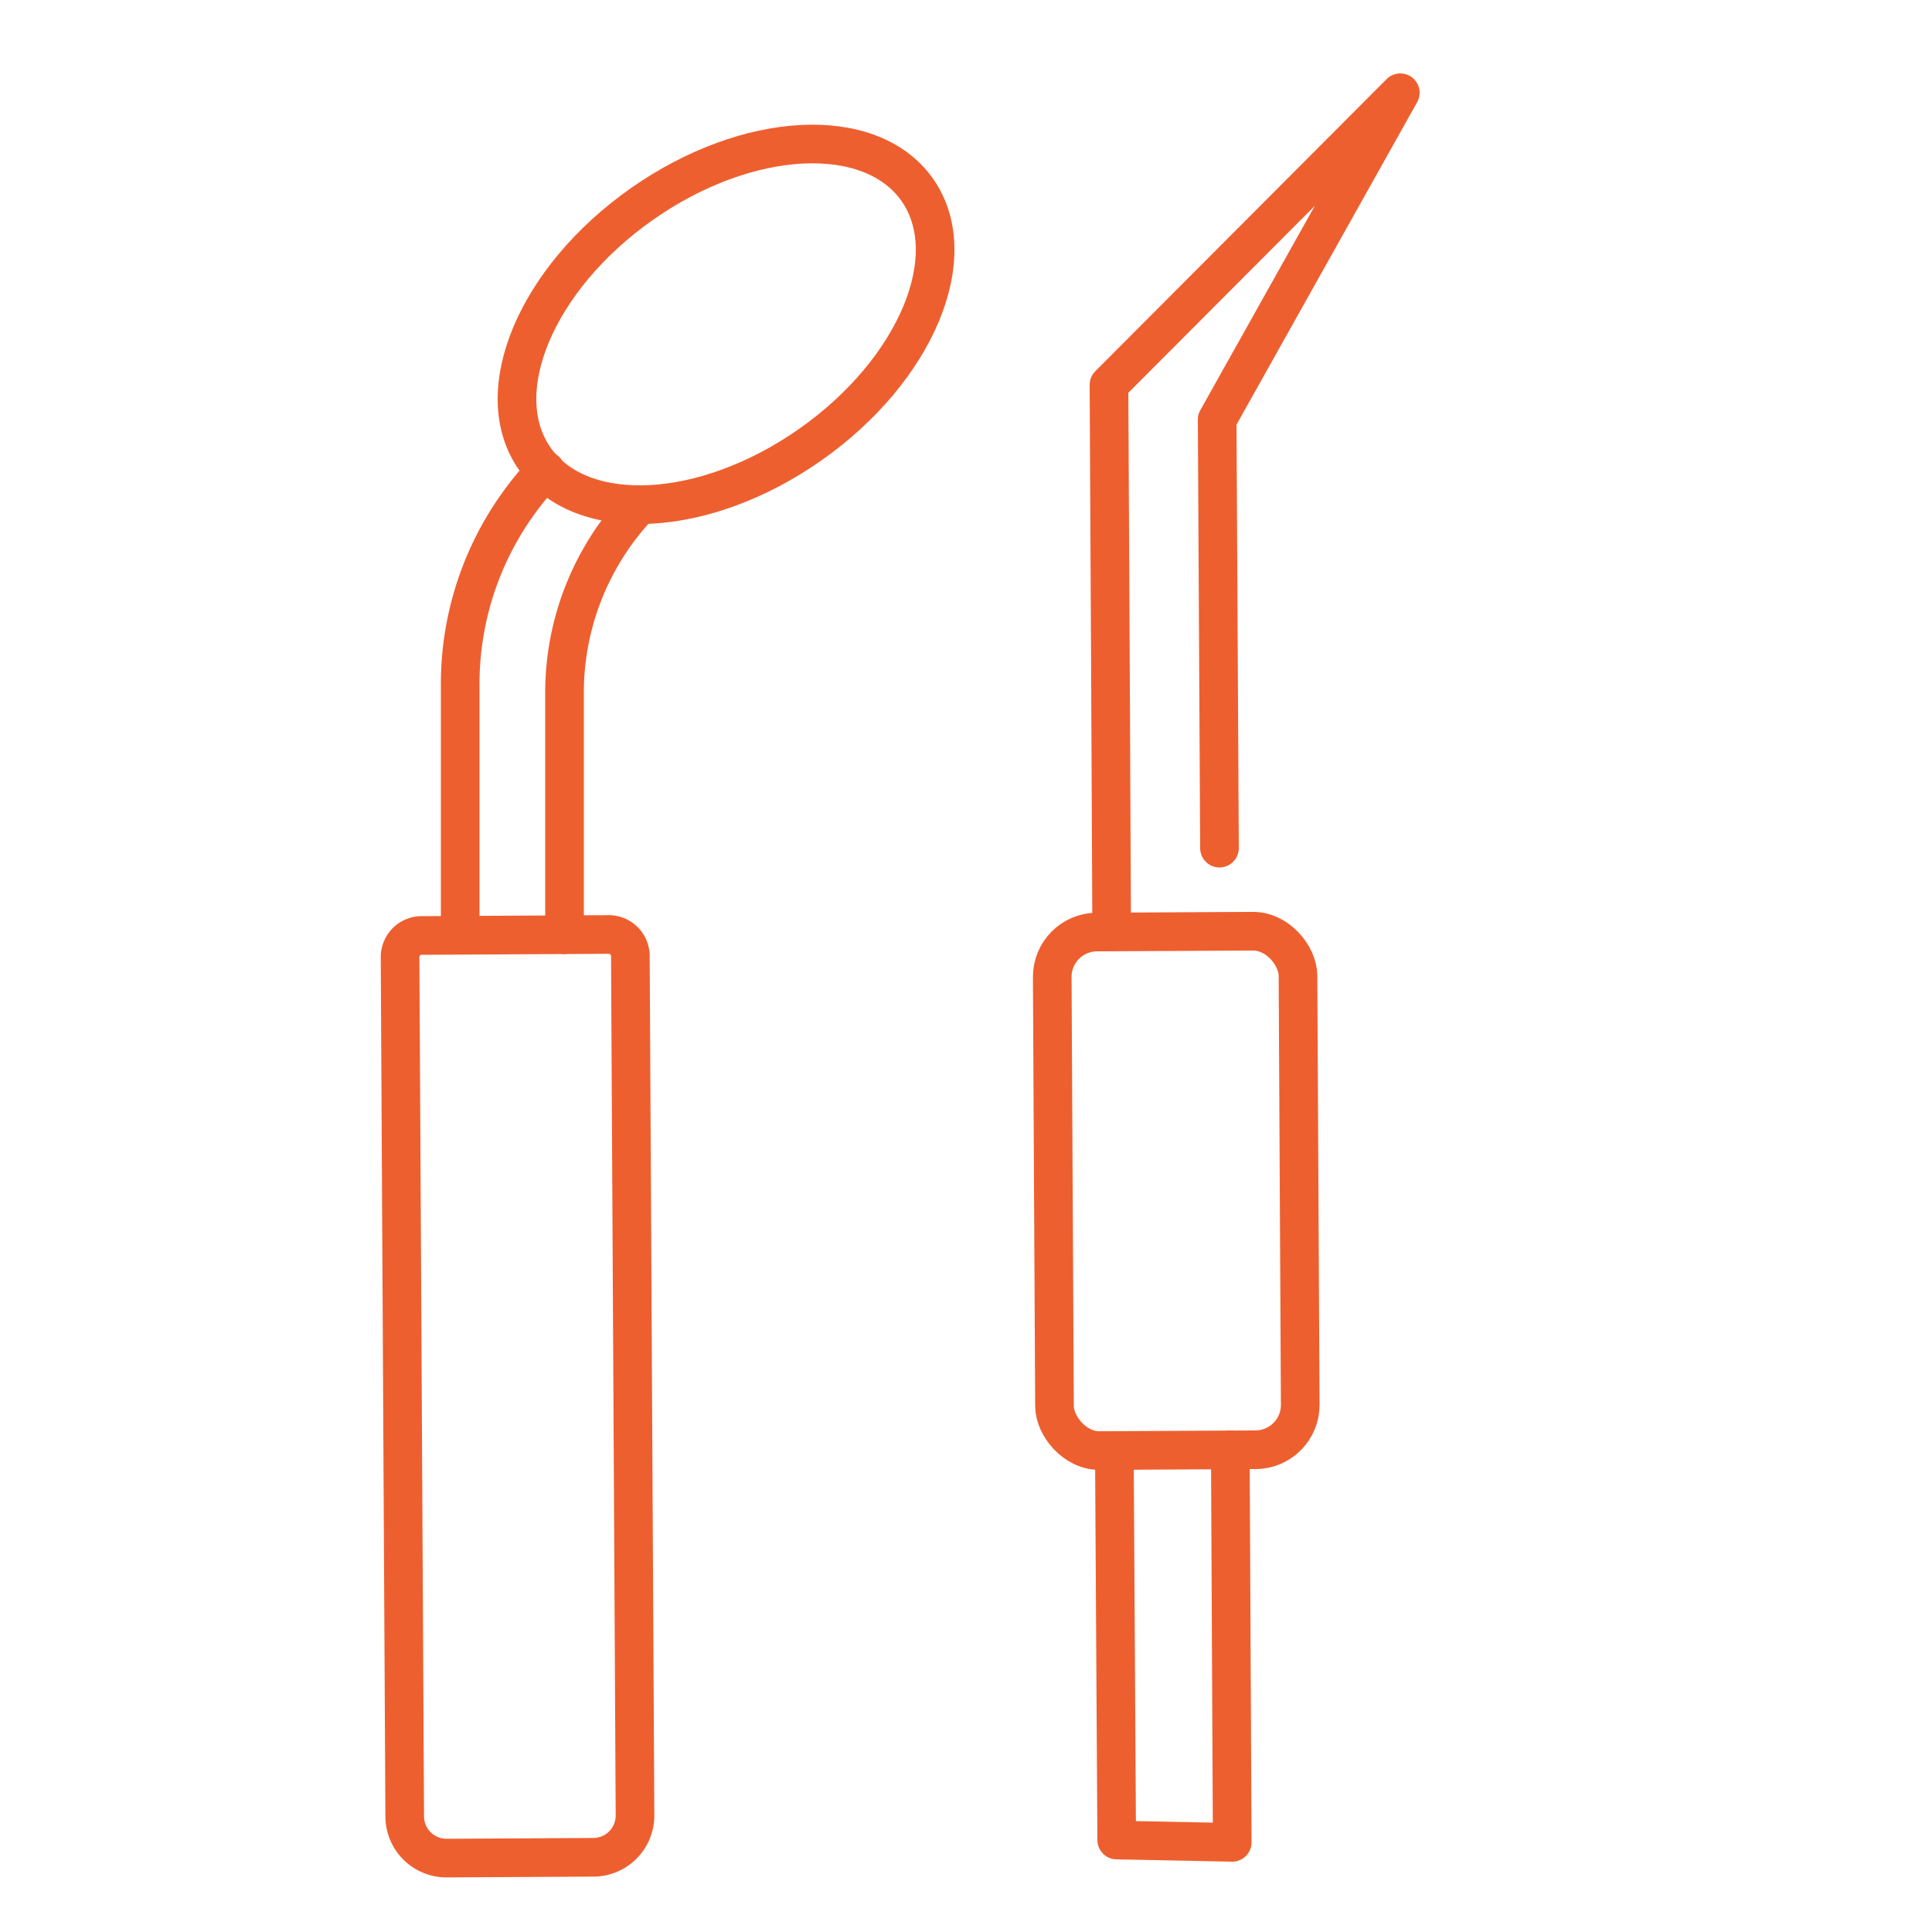
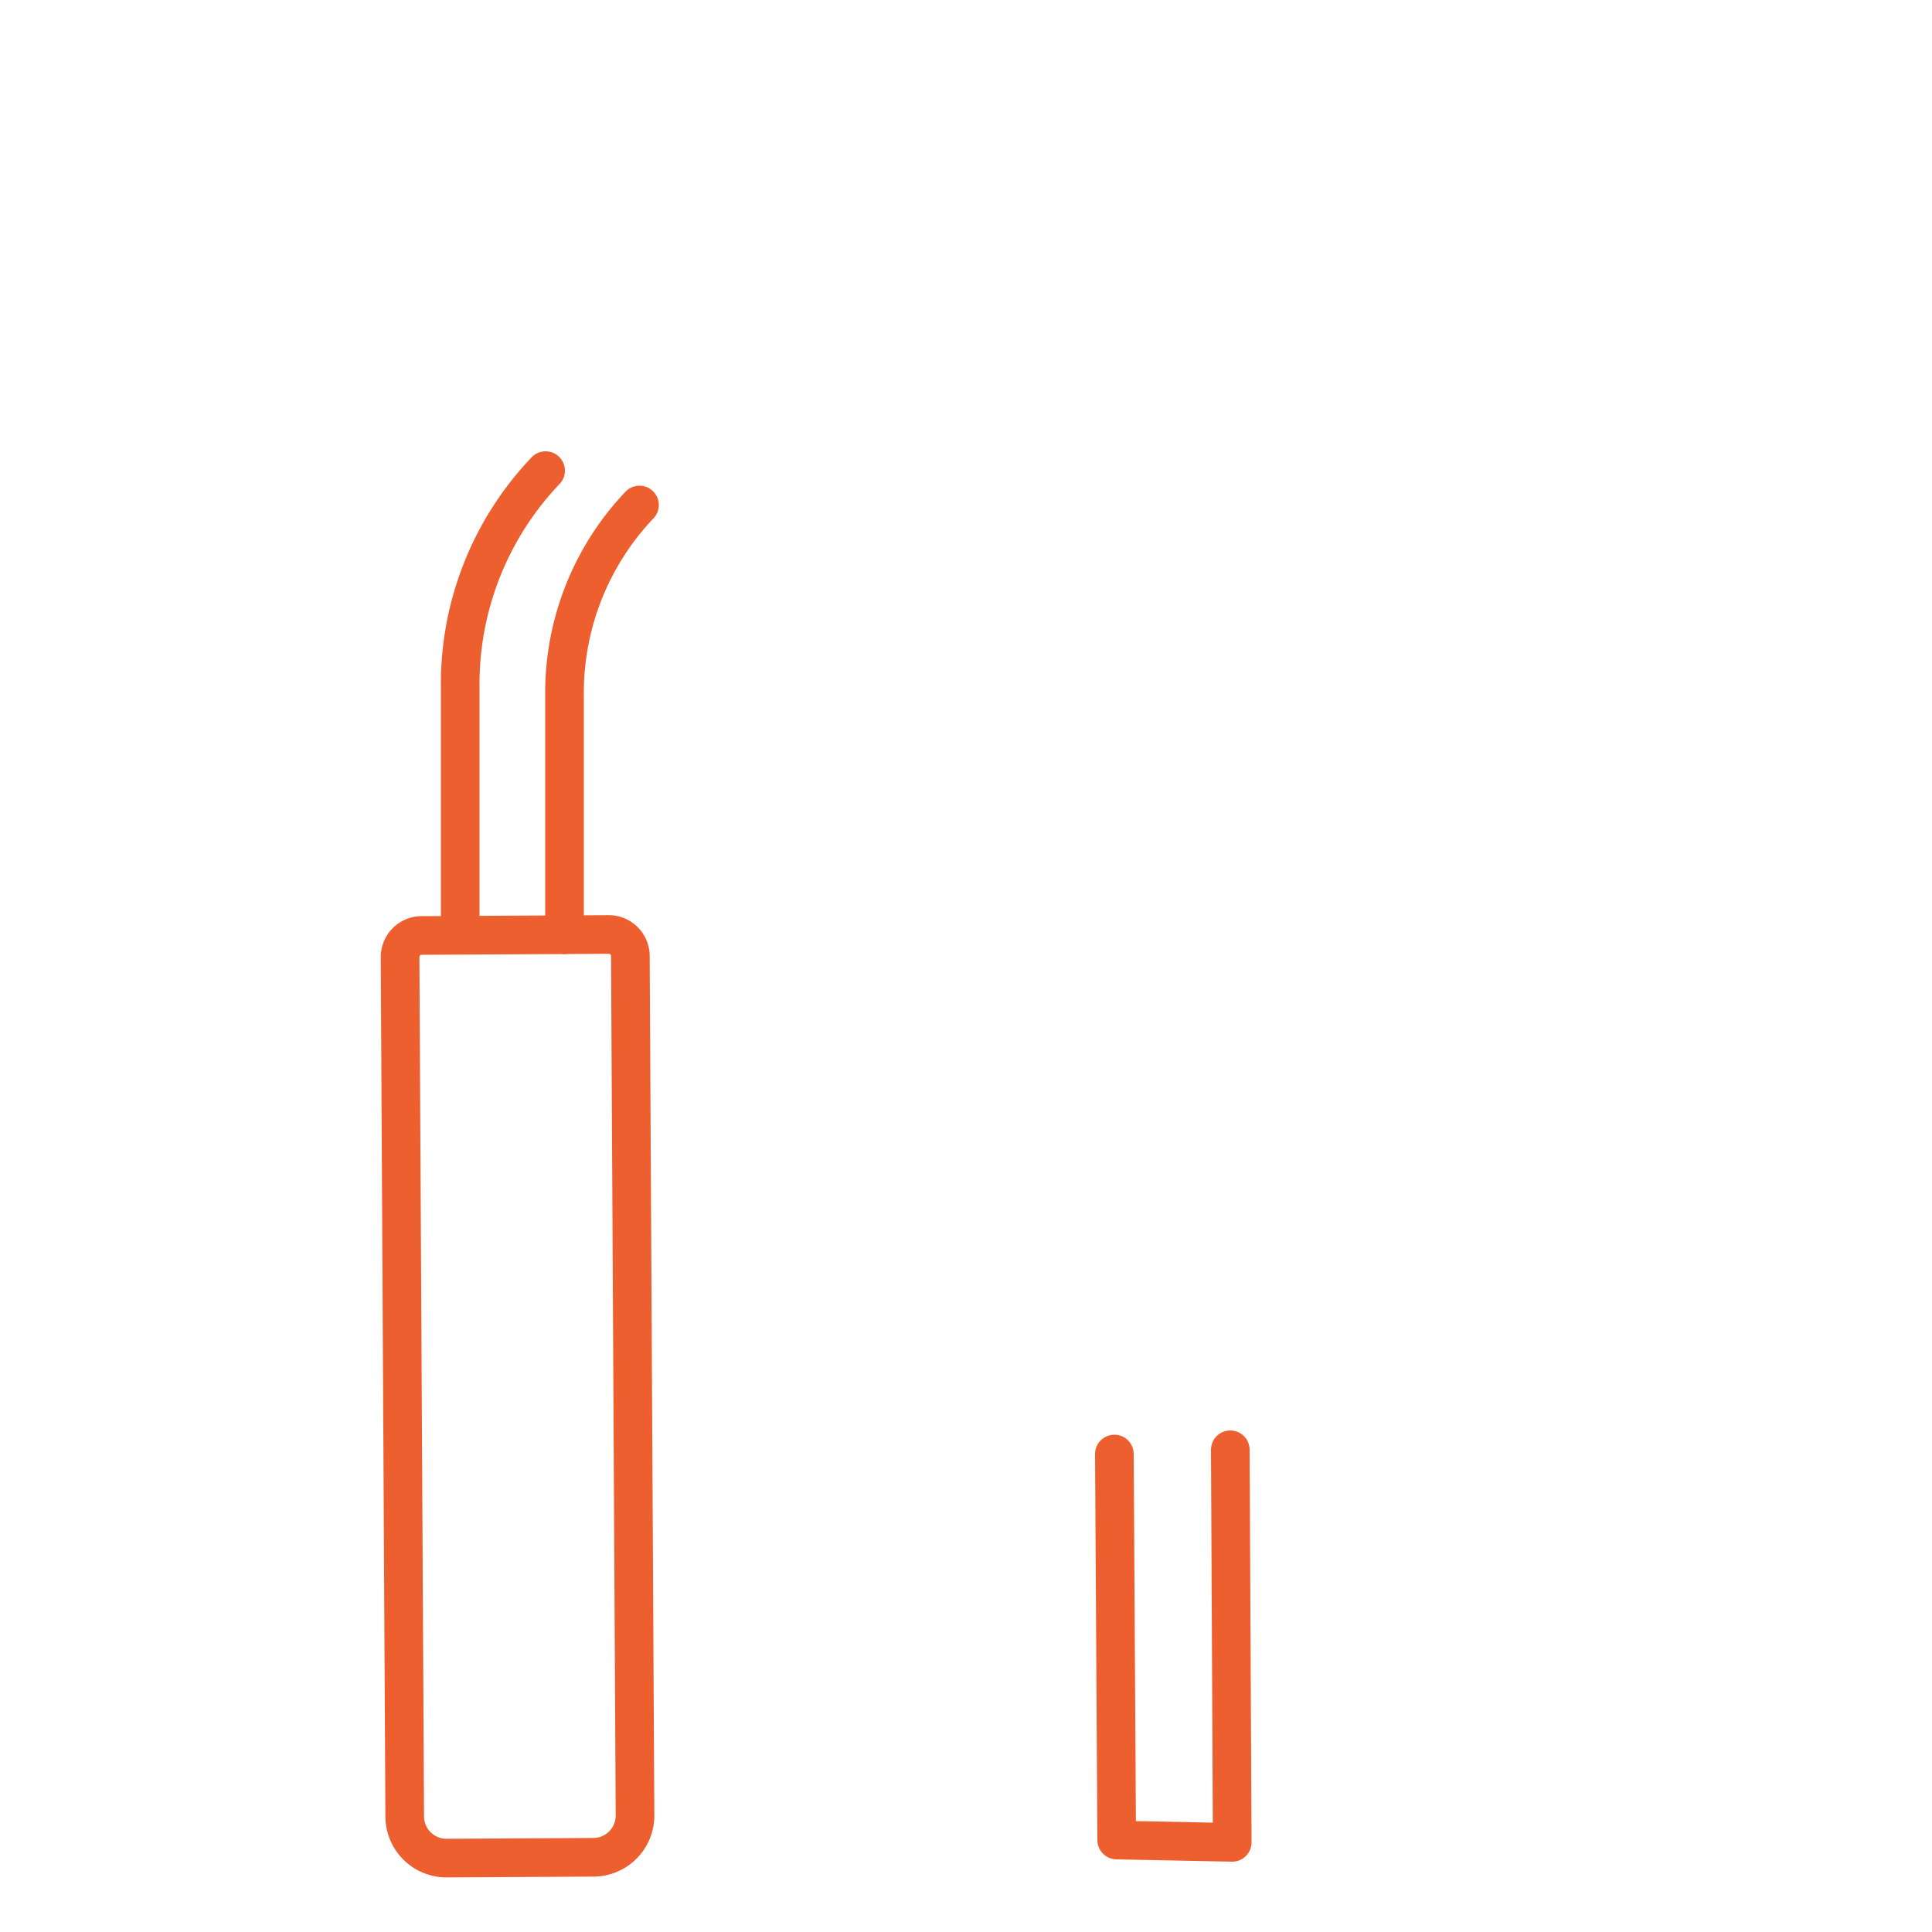
<svg xmlns="http://www.w3.org/2000/svg" id="Ebene_1" data-name="Ebene 1" viewBox="0 0 50 50">
  <defs>
    <style>.cls-1{fill:none;stroke:#ee5f30;stroke-linecap:round;stroke-linejoin:round;}</style>
  </defs>
  <path class="cls-1" d="M11.91,24.2l0-6.42a8,8,0,0,1,2.21-5.6" />
  <path class="cls-1" d="M14.61,24.19l0-6.2a7.05,7.05,0,0,1,1.94-4.92" />
-   <polyline class="cls-1" points="28.77 24.11 28.74 17.69 28.7 9.96 36.24 2.4 31.5 10.86 31.56 21.95" />
-   <ellipse class="cls-1" cx="18.79" cy="8.4" rx="6.05" ry="3.8" transform="translate(-1.41 12.34) rotate(-35.14)" />
  <path class="cls-1" d="M11,24.2h4.81a.56.56,0,0,1,.56.56V47a1.08,1.08,0,0,1-1.08,1.08H11.49A1.08,1.08,0,0,1,10.41,47V24.76A.56.56,0,0,1,11,24.2Z" transform="translate(-0.19 0.07) rotate(-0.31)" />
-   <rect class="cls-1" x="27.26" y="24.11" width="6.36" height="13.42" rx="1.16" transform="translate(-0.16 0.16) rotate(-0.3)" />
  <polyline class="cls-1" points="28.84 37.63 28.9 47.62 31.89 47.68 31.84 37.52" />
</svg>